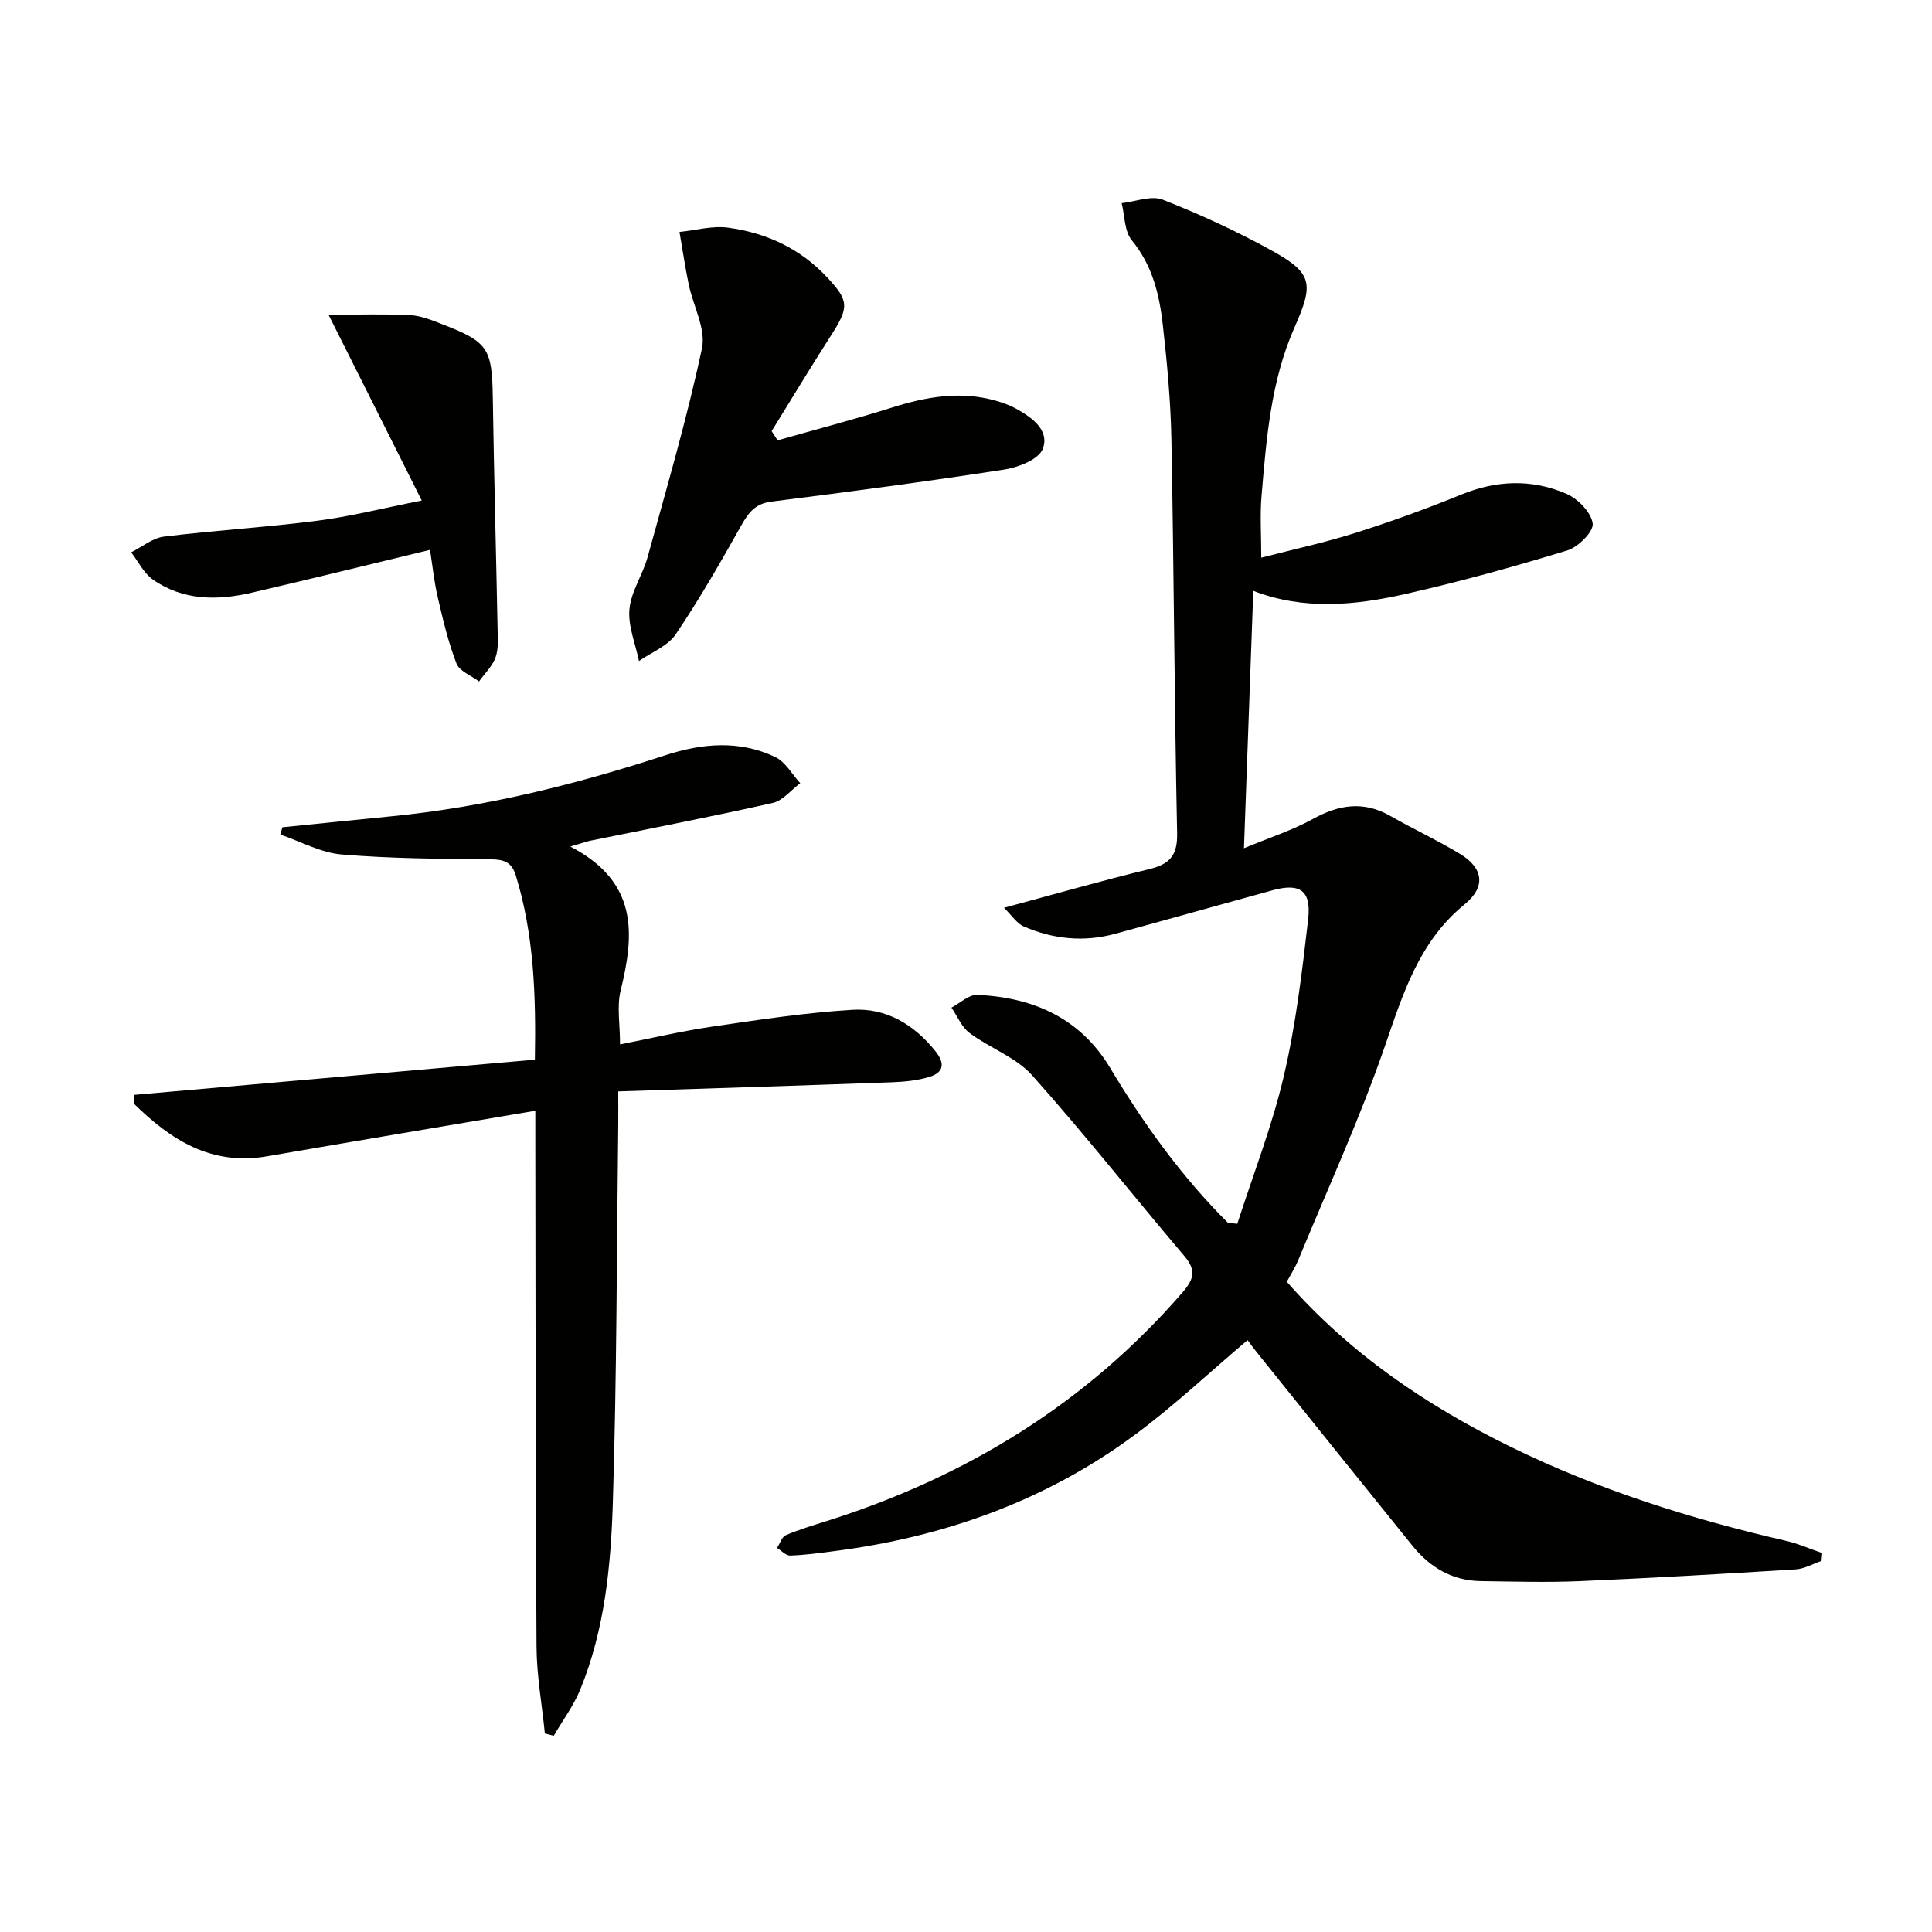
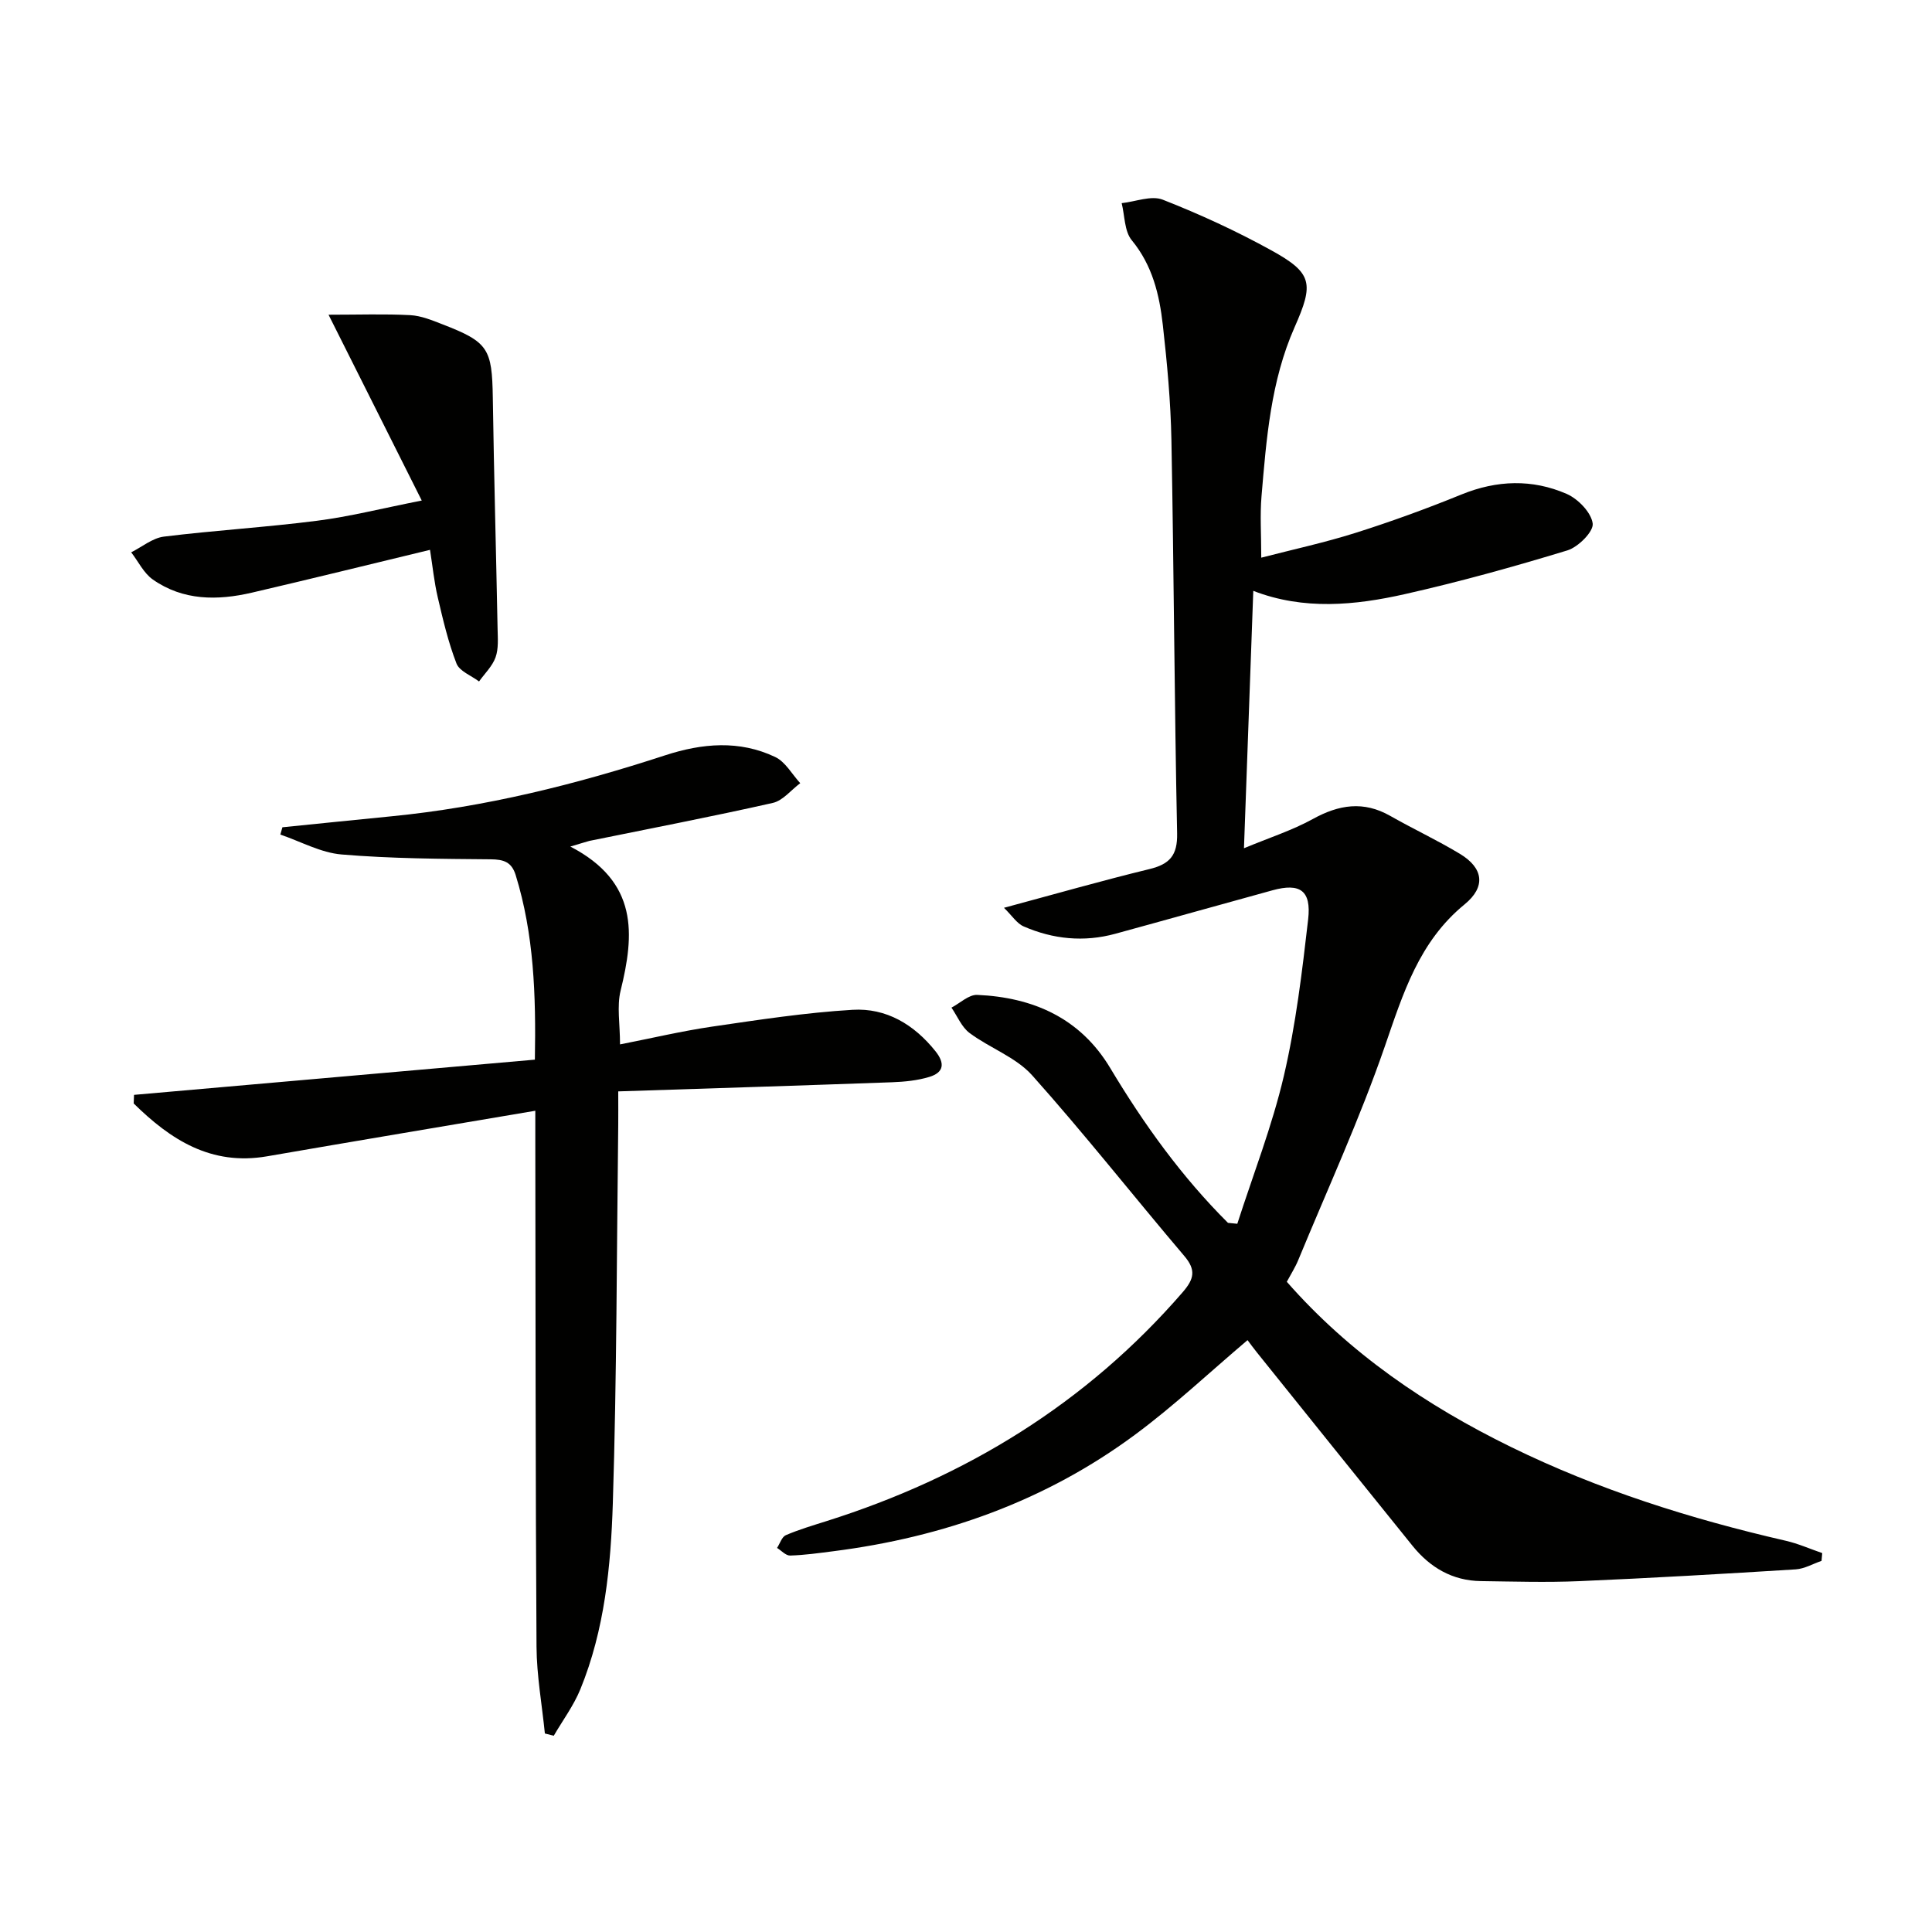
<svg xmlns="http://www.w3.org/2000/svg" enable-background="new 0 0 400 400" viewBox="0 0 400 400">
  <path d="m256.17 253.37c3.28-10.19 7.21-20.23 9.64-30.62 2.48-10.62 3.78-21.55 5.03-32.42.68-5.98-1.7-7.56-7.36-6.01-10.87 2.98-21.71 6.04-32.58 9.01-6.49 1.77-12.87 1.13-18.97-1.53-1.42-.62-2.4-2.23-4.07-3.85 10.7-2.88 20.35-5.64 30.1-8.01 4.18-1.02 5.85-2.8 5.75-7.41-.56-27.13-.67-54.27-1.18-81.4-.15-7.96-.89-15.93-1.78-23.85-.71-6.29-2.15-12.34-6.43-17.54-1.54-1.87-1.44-5.08-2.09-7.68 2.86-.3 6.13-1.65 8.5-.72 7.7 3.02 15.28 6.51 22.52 10.51 8.5 4.69 8.8 6.83 4.78 15.9-4.93 11.14-5.84 23.11-6.85 35.02-.33 3.91-.05 7.87-.05 12.69 6.52-1.69 13.1-3.11 19.5-5.13 7.42-2.35 14.76-5.02 21.97-7.96 7.33-2.98 14.64-3.21 21.75-.12 2.37 1.03 5.1 3.85 5.4 6.14.21 1.66-2.99 4.87-5.23 5.56-11.08 3.38-22.28 6.49-33.58 9.04-10.41 2.35-21.01 3.38-31.46-.66-.65 17.79-1.27 35-1.93 53.29 5.24-2.18 9.98-3.7 14.25-6.05 5.4-2.98 10.49-3.8 16.03-.65 4.76 2.71 9.74 5.03 14.43 7.86 4.87 2.94 5.42 6.81.98 10.45-9.46 7.73-12.74 18.45-16.53 29.42-5.19 15.02-11.85 29.52-17.92 44.23-.62 1.51-1.52 2.91-2.37 4.5 13.04 14.86 28.92 25.63 46.39 34.19 18.13 8.88 37.25 14.91 56.88 19.42 2.59.59 5.05 1.69 7.58 2.56-.05.54-.09 1.07-.14 1.61-1.78.61-3.53 1.64-5.34 1.76-14.93.93-29.86 1.8-44.81 2.44-6.78.29-13.59.08-20.38-.01-5.89-.08-10.52-2.81-14.14-7.29-10.77-13.32-21.49-26.69-32.22-40.04-.72-.89-1.39-1.82-1.95-2.56-7.83 6.63-15.19 13.58-23.27 19.56-18.56 13.75-39.69 21.25-62.52 24.15-2.96.38-5.93.8-8.91.89-.89.03-1.81-1.02-2.71-1.58.6-.91.99-2.28 1.82-2.64 2.73-1.17 5.61-2.02 8.45-2.92 28.86-9.12 53.76-24.35 73.71-47.38 2.37-2.74 2.81-4.6.33-7.51-10.55-12.42-20.64-25.25-31.49-37.39-3.36-3.76-8.76-5.64-12.95-8.76-1.65-1.22-2.53-3.48-3.76-5.26 1.78-.93 3.59-2.71 5.33-2.64 11.59.51 21.35 4.8 27.55 15.16 6.95 11.6 14.78 22.49 24.37 32.04.63.07 1.28.13 1.93.19z" fill="#010100" />
-   <path d="m118.08 175.27c14.12 7.33 13.28 18.17 10.41 29.83-.8 3.26-.12 6.9-.12 11.13 6.5-1.27 12.74-2.75 19.06-3.68 9.66-1.41 19.35-2.9 29.08-3.48 6.97-.42 12.74 3.03 17.18 8.59 2.03 2.55 1.66 4.39-1.24 5.29-2.47.76-5.16 1.02-7.77 1.12-18.73.68-37.47 1.26-56.68 1.89 0 3.23.02 5.02 0 6.82-.32 26.14-.3 52.29-1.12 78.41-.41 13.07-1.69 26.24-6.73 38.57-1.39 3.39-3.64 6.41-5.5 9.61-.61-.16-1.23-.31-1.84-.47-.6-5.99-1.69-11.97-1.73-17.97-.22-34.83-.19-69.66-.25-104.49 0-1.96 0-3.91 0-6.47-18.96 3.21-37.25 6.27-55.53 9.43-11.62 2.01-20.02-3.46-27.62-10.94.02-.59.05-1.18.07-1.78 27.53-2.42 55.06-4.84 82.99-7.29.24-13.46-.2-25.97-3.97-38.2-.84-2.73-2.48-3.26-5.2-3.28-10.29-.09-20.61-.14-30.85-1-4.31-.36-8.46-2.69-12.68-4.12.14-.5.29-1.01.43-1.51 7.51-.76 15.02-1.53 22.53-2.27 19.43-1.9 38.24-6.6 56.74-12.64 7.64-2.49 15.34-3.17 22.76.36 2.11 1 3.48 3.57 5.18 5.42-1.89 1.41-3.6 3.62-5.7 4.09-12.6 2.84-25.3 5.28-37.96 7.86-.61.15-1.2.37-3.94 1.17z" fill="#010100" />
-   <path d="m160.99 91.17c7.9-2.25 15.85-4.32 23.68-6.79 7.11-2.24 14.19-3.5 21.53-1.41 1.43.41 2.86.92 4.15 1.63 3.32 1.84 7 4.45 5.55 8.33-.81 2.16-5.02 3.83-7.93 4.28-16.05 2.48-32.15 4.61-48.26 6.64-3.32.42-4.72 2.25-6.2 4.87-4.32 7.67-8.69 15.34-13.62 22.62-1.65 2.44-5.02 3.71-7.6 5.52-.73-3.59-2.29-7.25-1.97-10.74.33-3.66 2.74-7.09 3.75-10.75 3.95-14.36 8.16-28.68 11.26-43.23.86-4.05-1.83-8.83-2.75-13.3-.74-3.58-1.27-7.21-1.9-10.82 3.35-.34 6.79-1.32 10.03-.89 7.91 1.07 14.94 4.29 20.53 10.28 4.54 4.86 4.6 6.16.8 12.07-4.19 6.53-8.2 13.18-12.28 19.78.42.64.82 1.28 1.23 1.91z" fill="#010100" />
+   <path d="m118.08 175.27c14.12 7.33 13.28 18.17 10.41 29.83-.8 3.26-.12 6.9-.12 11.13 6.5-1.27 12.74-2.75 19.06-3.68 9.66-1.41 19.35-2.9 29.08-3.48 6.97-.42 12.74 3.03 17.18 8.59 2.03 2.55 1.66 4.39-1.24 5.29-2.47.76-5.16 1.02-7.77 1.12-18.73.68-37.47 1.26-56.68 1.89 0 3.23.02 5.02 0 6.82-.32 26.14-.3 52.29-1.12 78.41-.41 13.07-1.69 26.24-6.73 38.57-1.39 3.39-3.64 6.41-5.5 9.61-.61-.16-1.23-.31-1.84-.47-.6-5.99-1.69-11.97-1.73-17.97-.22-34.83-.19-69.66-.25-104.49 0-1.96 0-3.91 0-6.47-18.96 3.21-37.25 6.27-55.53 9.43-11.62 2.01-20.02-3.46-27.62-10.94.02-.59.05-1.18.07-1.78 27.53-2.42 55.06-4.84 82.99-7.29.24-13.46-.2-25.97-3.97-38.2-.84-2.73-2.48-3.26-5.2-3.28-10.29-.09-20.61-.14-30.85-1-4.31-.36-8.46-2.69-12.68-4.12.14-.5.29-1.01.43-1.51 7.51-.76 15.02-1.53 22.53-2.27 19.43-1.9 38.24-6.6 56.74-12.64 7.64-2.49 15.34-3.17 22.76.36 2.11 1 3.48 3.57 5.18 5.42-1.89 1.41-3.6 3.62-5.7 4.09-12.6 2.84-25.3 5.28-37.96 7.86-.61.15-1.2.37-3.94 1.17" fill="#010100" />
  <path d="m87.32 103.63c-6.54-13.03-12.52-24.96-19.3-38.47 6.32 0 11.64-.19 16.93.09 2.25.12 4.52 1.06 6.67 1.9 9.48 3.66 10.25 5.03 10.41 15.15.24 15.96.68 31.92.99 47.88.04 1.98.22 4.12-.42 5.91-.66 1.84-2.24 3.35-3.42 5-1.61-1.22-4.05-2.12-4.67-3.72-1.71-4.41-2.8-9.08-3.88-13.71-.74-3.16-1.06-6.41-1.6-9.82-12.76 3.08-24.8 6.05-36.87 8.86-7.14 1.66-14.24 1.68-20.51-2.71-1.89-1.32-3.01-3.73-4.49-5.64 2.25-1.12 4.42-2.96 6.78-3.25 10.53-1.3 21.15-1.93 31.68-3.28 6.7-.85 13.29-2.53 21.7-4.19z" fill="#010100" />
</svg>